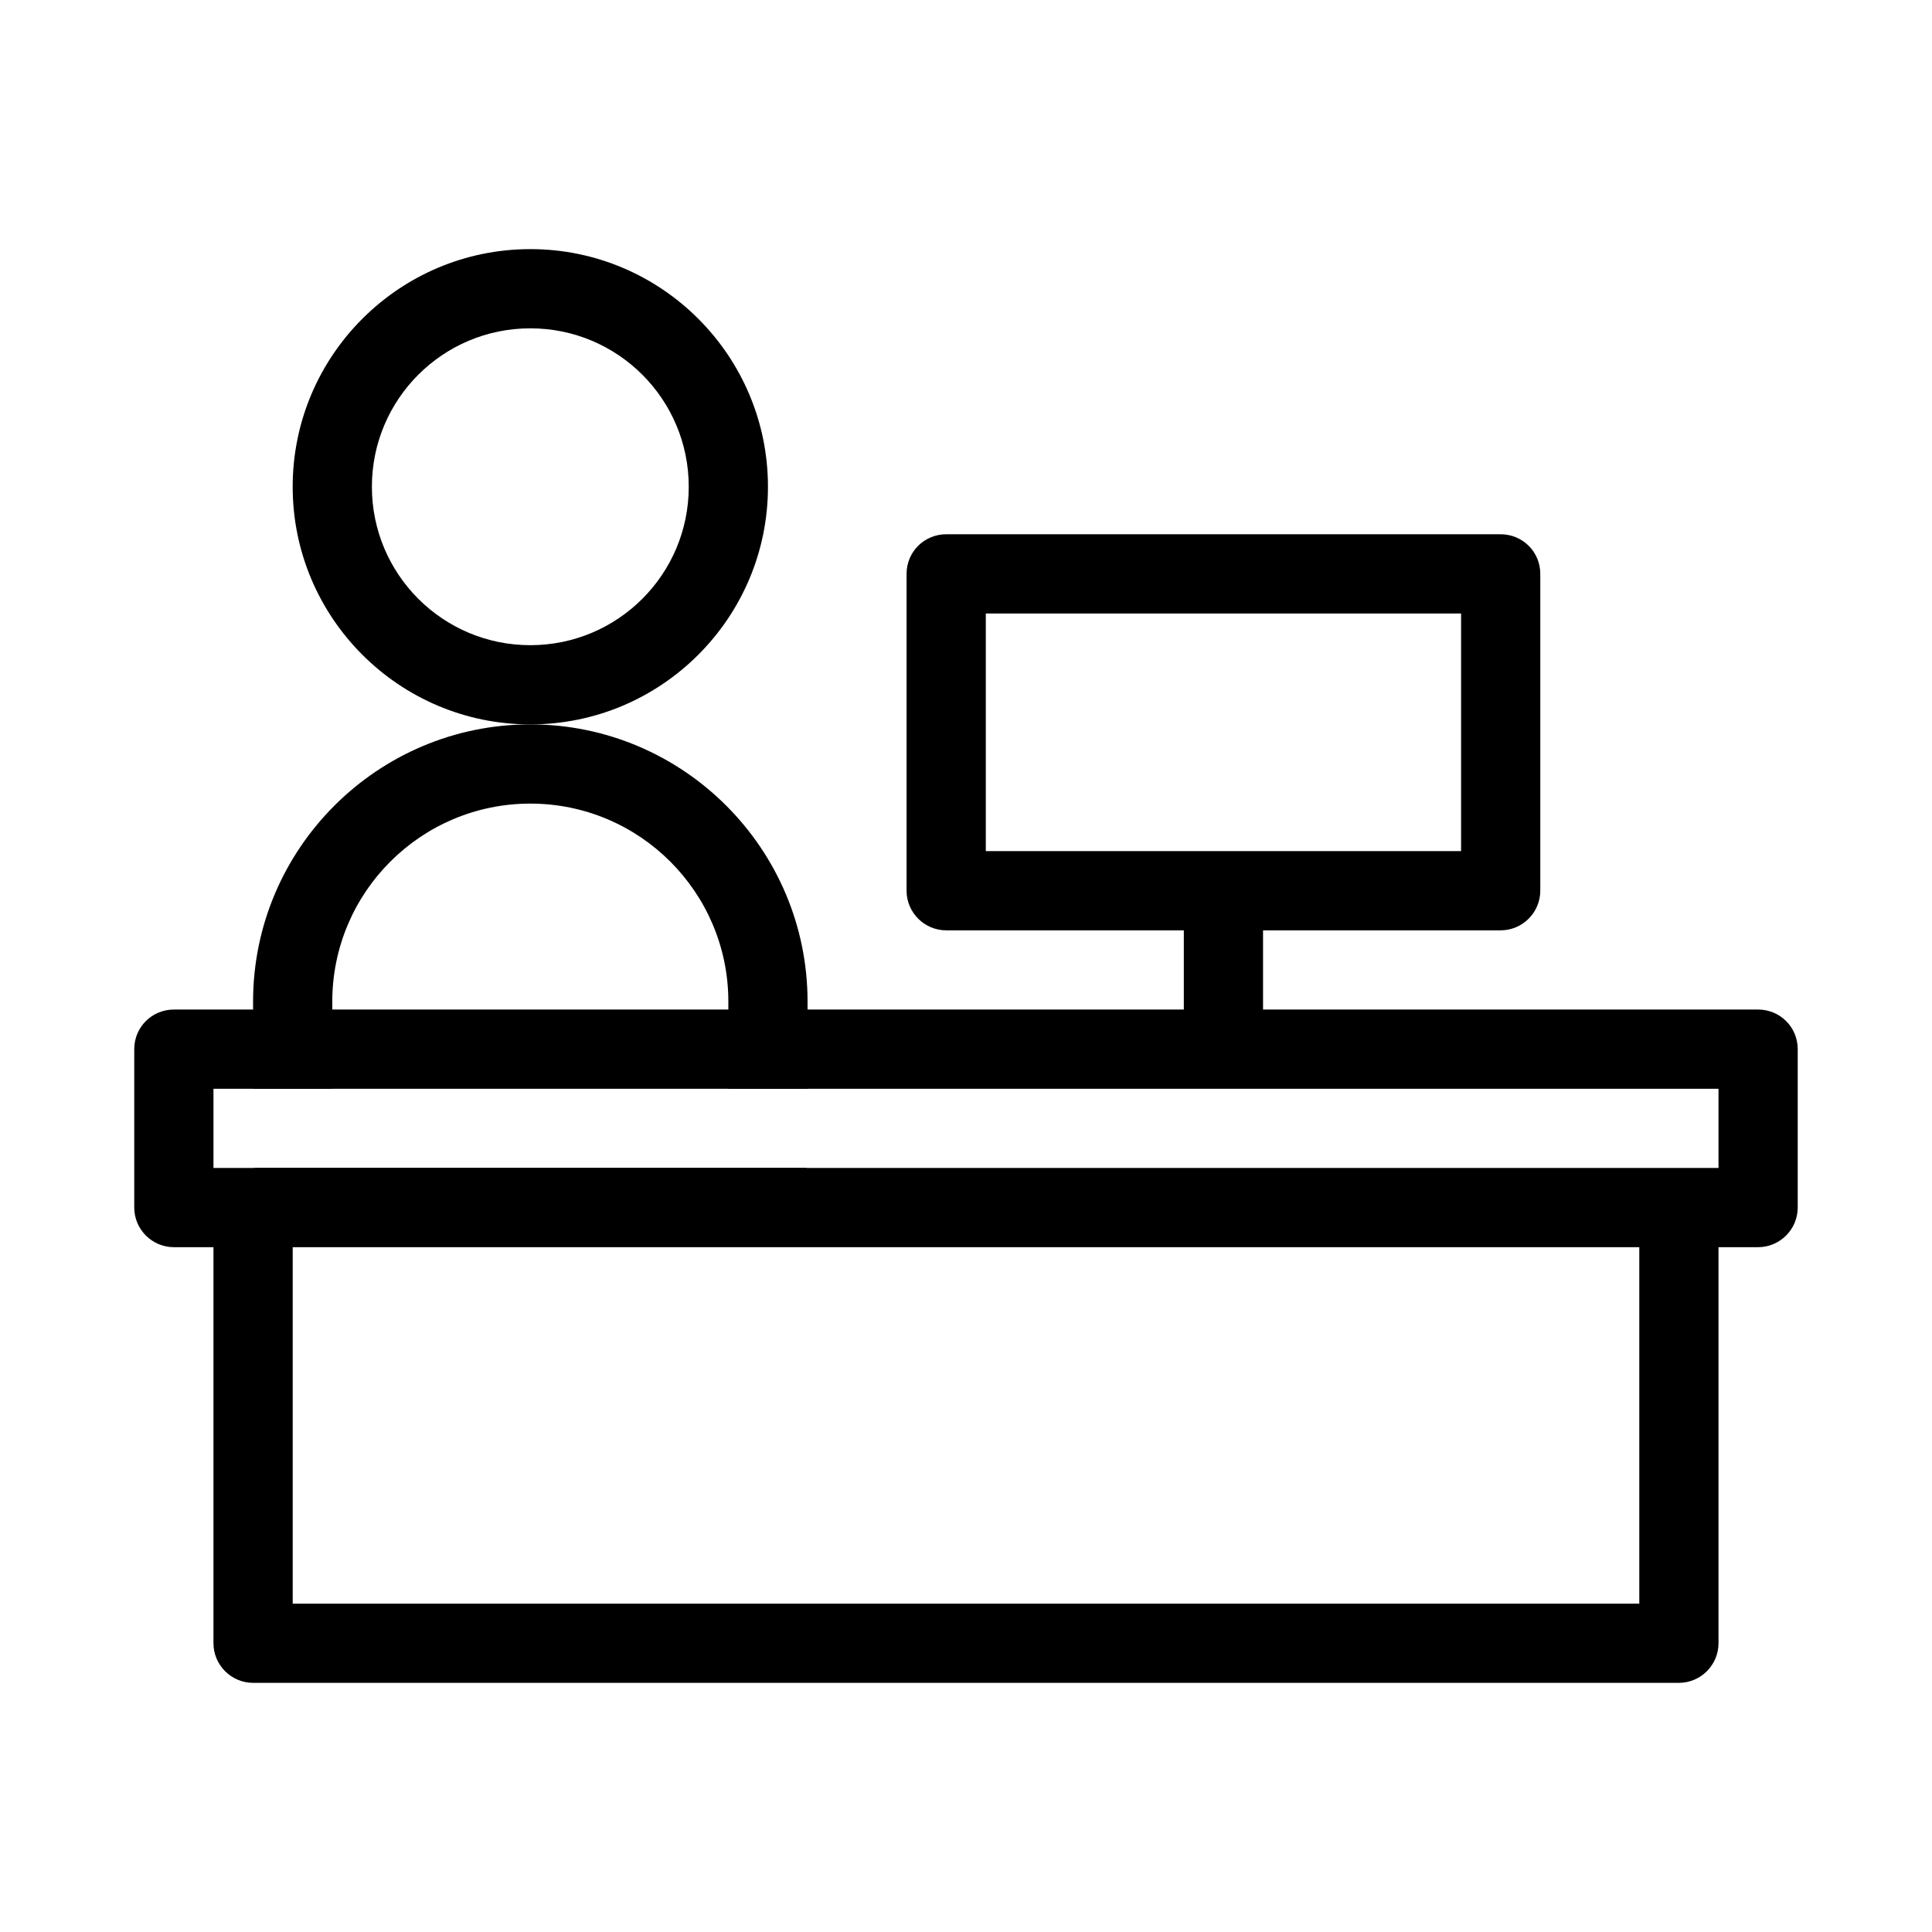
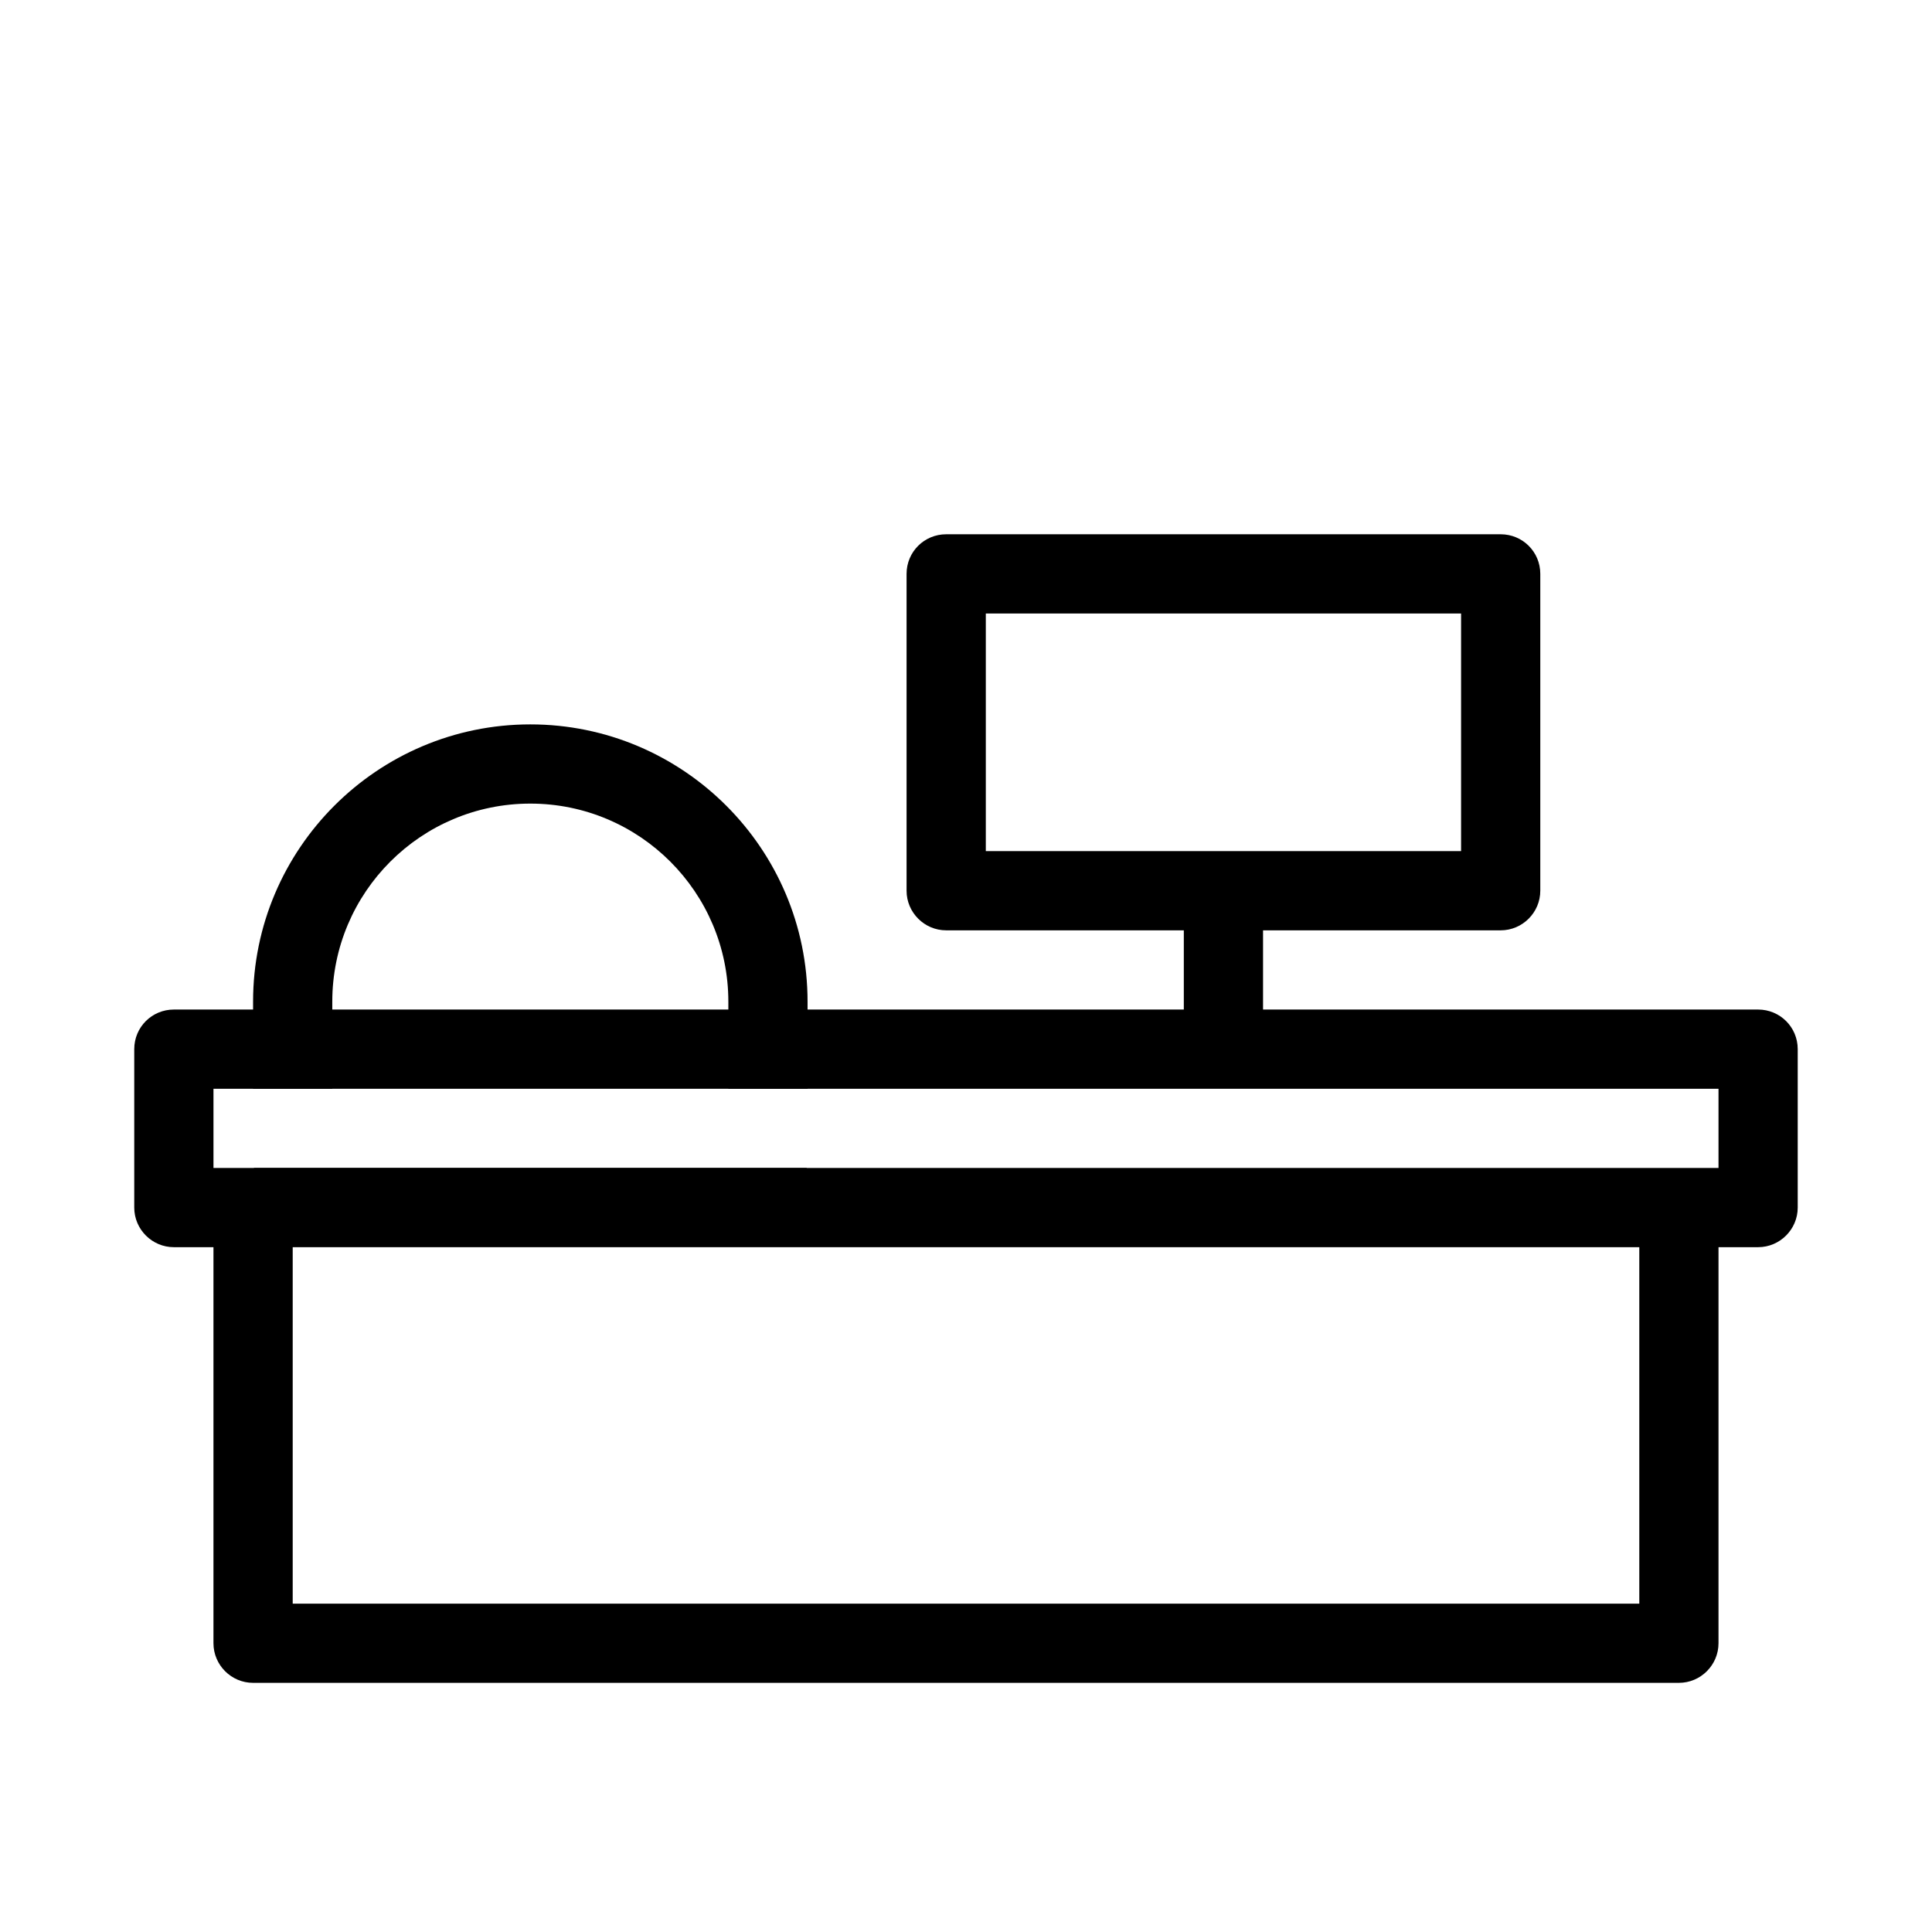
<svg xmlns="http://www.w3.org/2000/svg" fill="#000000" width="800px" height="800px" version="1.1" viewBox="144 144 512 512">
  <g>
    <path d="m609.92 411.54h-131.2v-20.992h62.977c5.773 0 10.496-4.723 10.496-10.496v-83.969c0-5.879-4.723-10.496-10.496-10.496h-146.95c-5.773 0-10.496 4.617-10.496 10.496v83.969c0 5.773 4.723 10.496 10.496 10.496h62.977v20.992h-267.65c-5.773 0-10.496 4.617-10.496 10.496v41.984c0 5.773 4.723 10.496 10.496 10.496h10.496v104.96c0 5.773 4.723 10.496 10.496 10.496h377.86c5.773 0 10.496-4.723 10.496-10.496v-104.96h10.496c5.773 0 10.496-4.723 10.496-10.496v-41.984c0-5.875-4.723-10.496-10.496-10.496zm-204.67-41.984v-62.977h125.95v62.977zm173.18 199.43h-356.86v-94.465h356.86zm20.992-115.46h-398.85v-20.992h398.85z" />
    <path d="m284.54 335.97c-40.516 0-73.473 32.957-73.473 73.473v23.09h20.992v-23.09c0-28.969 23.512-52.48 52.48-52.48s52.48 23.512 52.48 52.48v23.09h20.992v-23.09c0-40.516-32.957-73.473-73.473-73.473zm-62.977 125.95h125.95c5.039 0 9.34-3.57 10.285-8.398h-146.52c0.941 4.828 5.246 8.398 10.285 8.398z" />
-     <path d="m284.54 210.02c-34.742 0-62.977 28.234-62.977 62.977 0 34.742 28.234 62.977 62.977 62.977 34.742 0 62.977-28.234 62.977-62.977 0-34.742-28.234-62.977-62.977-62.977zm0 104.96c-23.195 0-41.984-18.789-41.984-41.984 0-23.195 18.789-41.984 41.984-41.984 23.195 0 41.984 18.789 41.984 41.984 0 23.195-18.789 41.984-41.984 41.984z" />
  </g>
</svg>